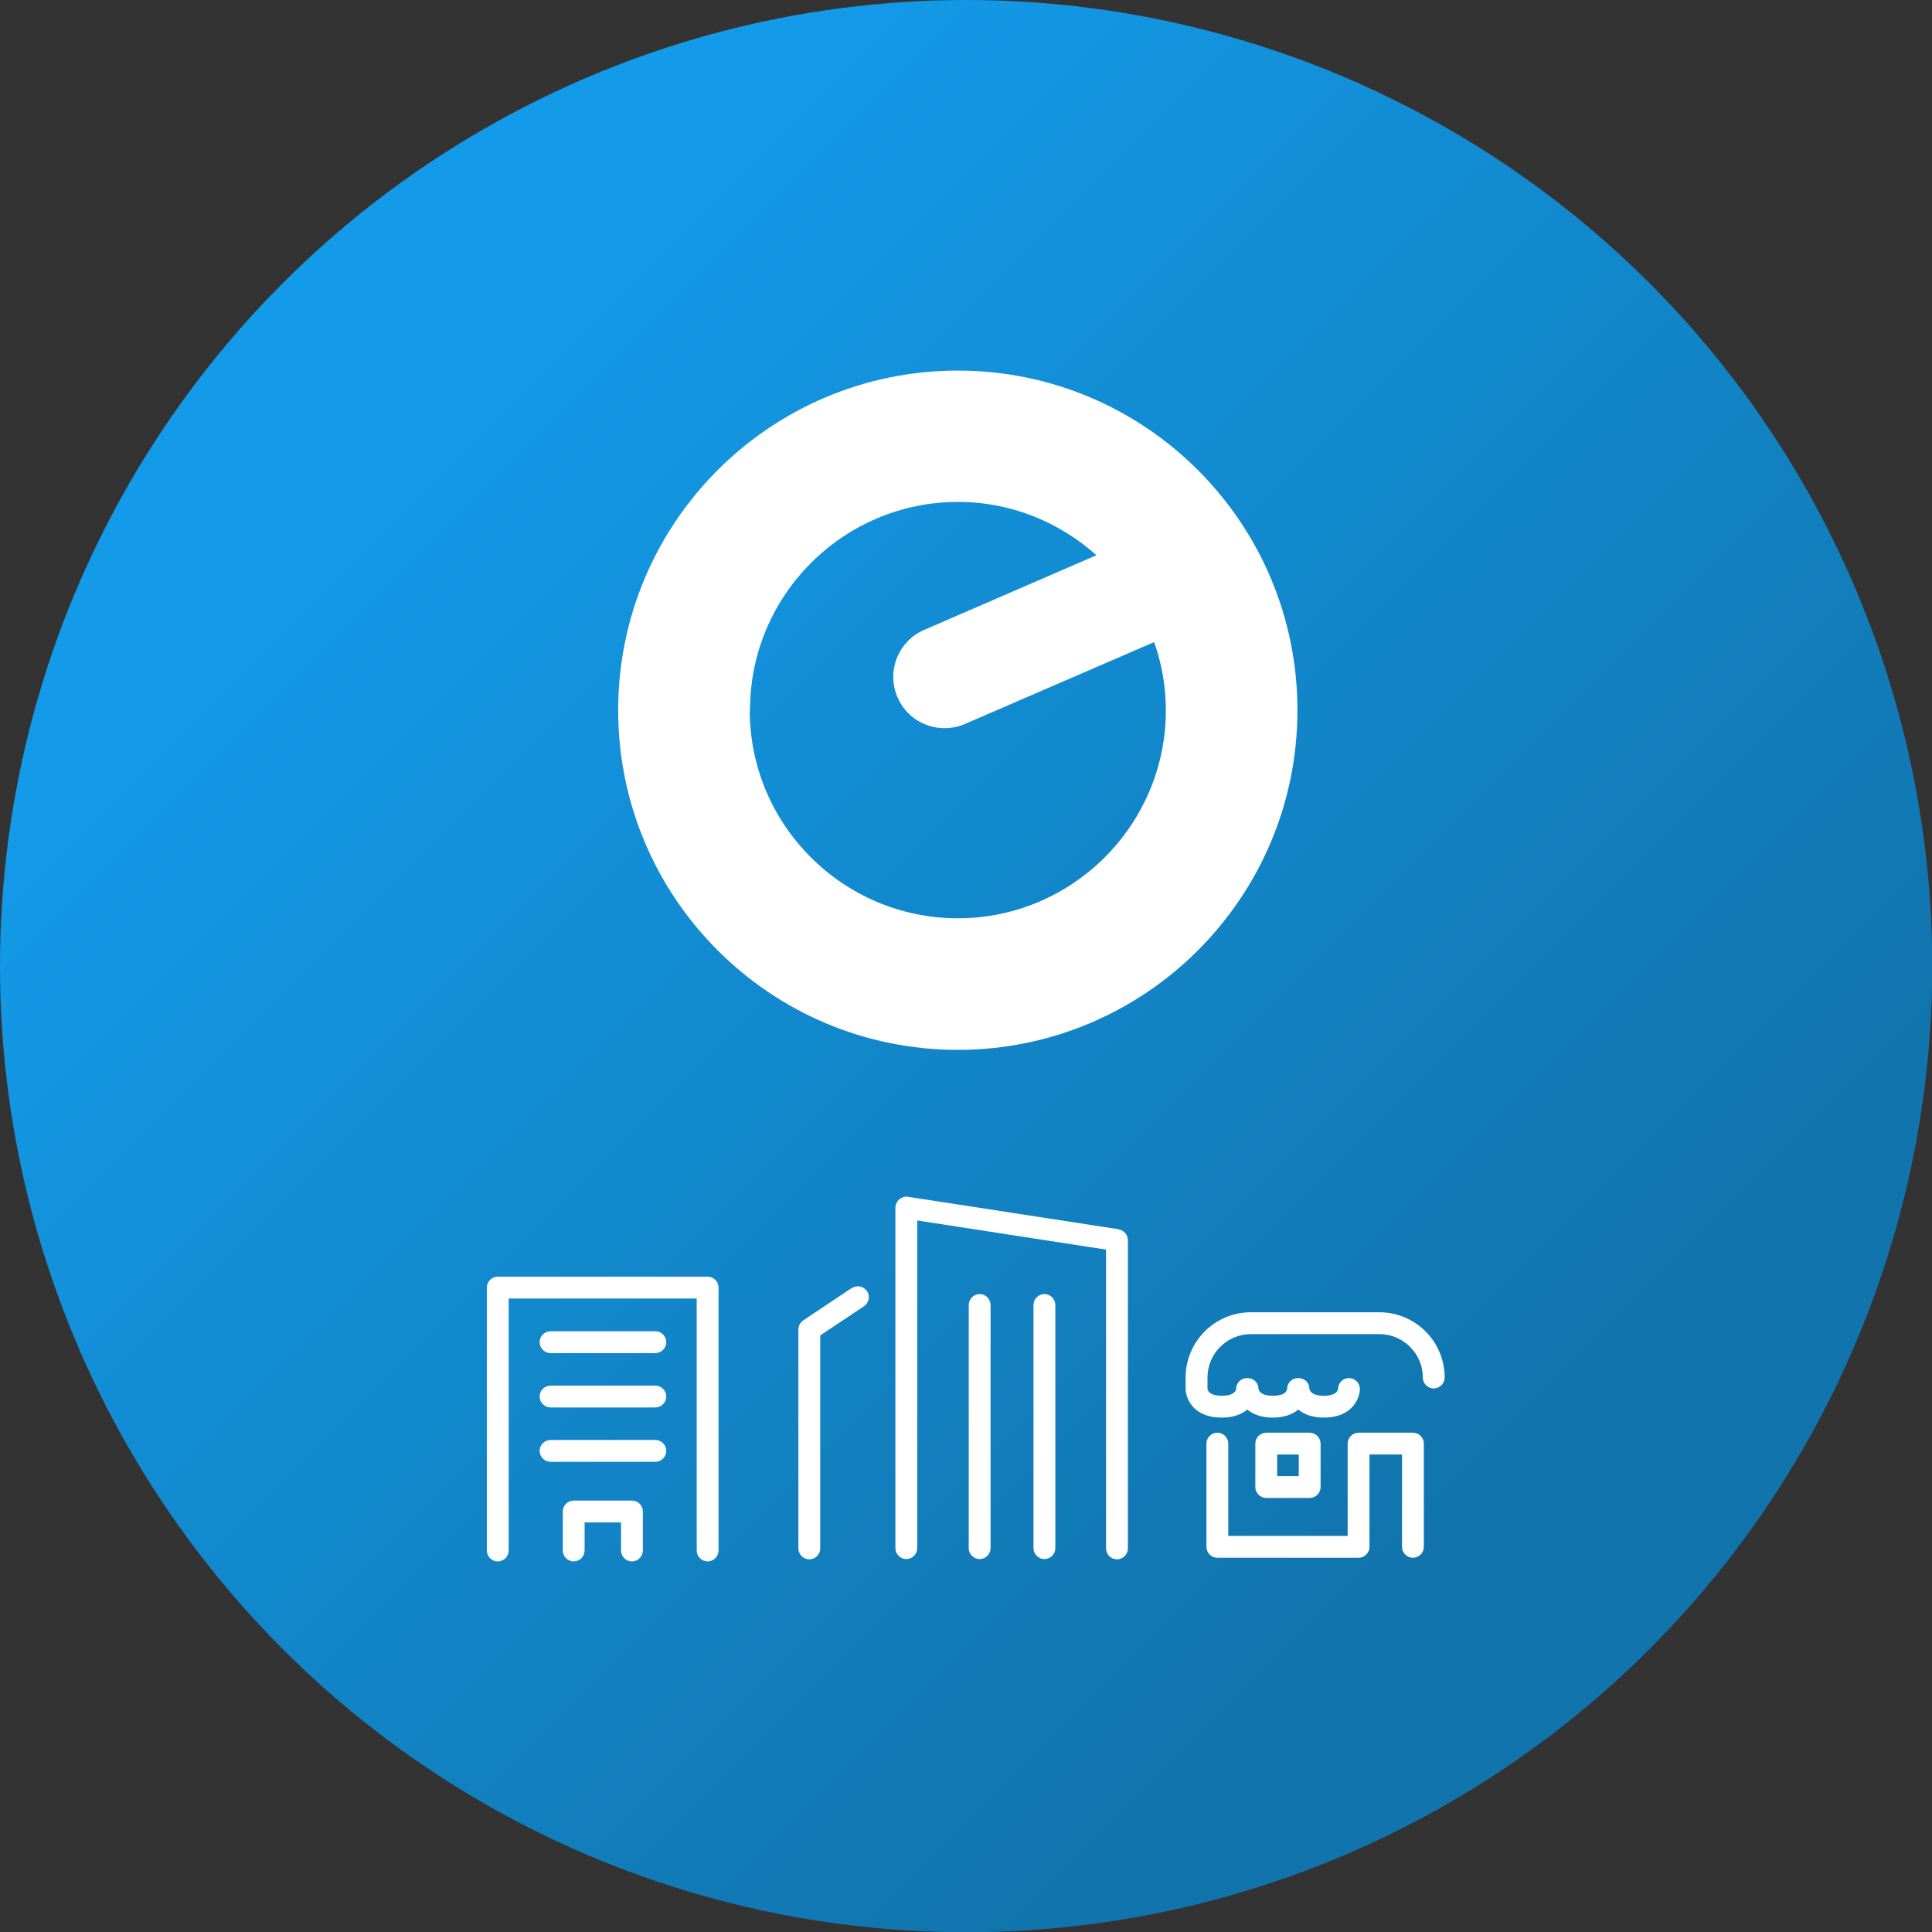
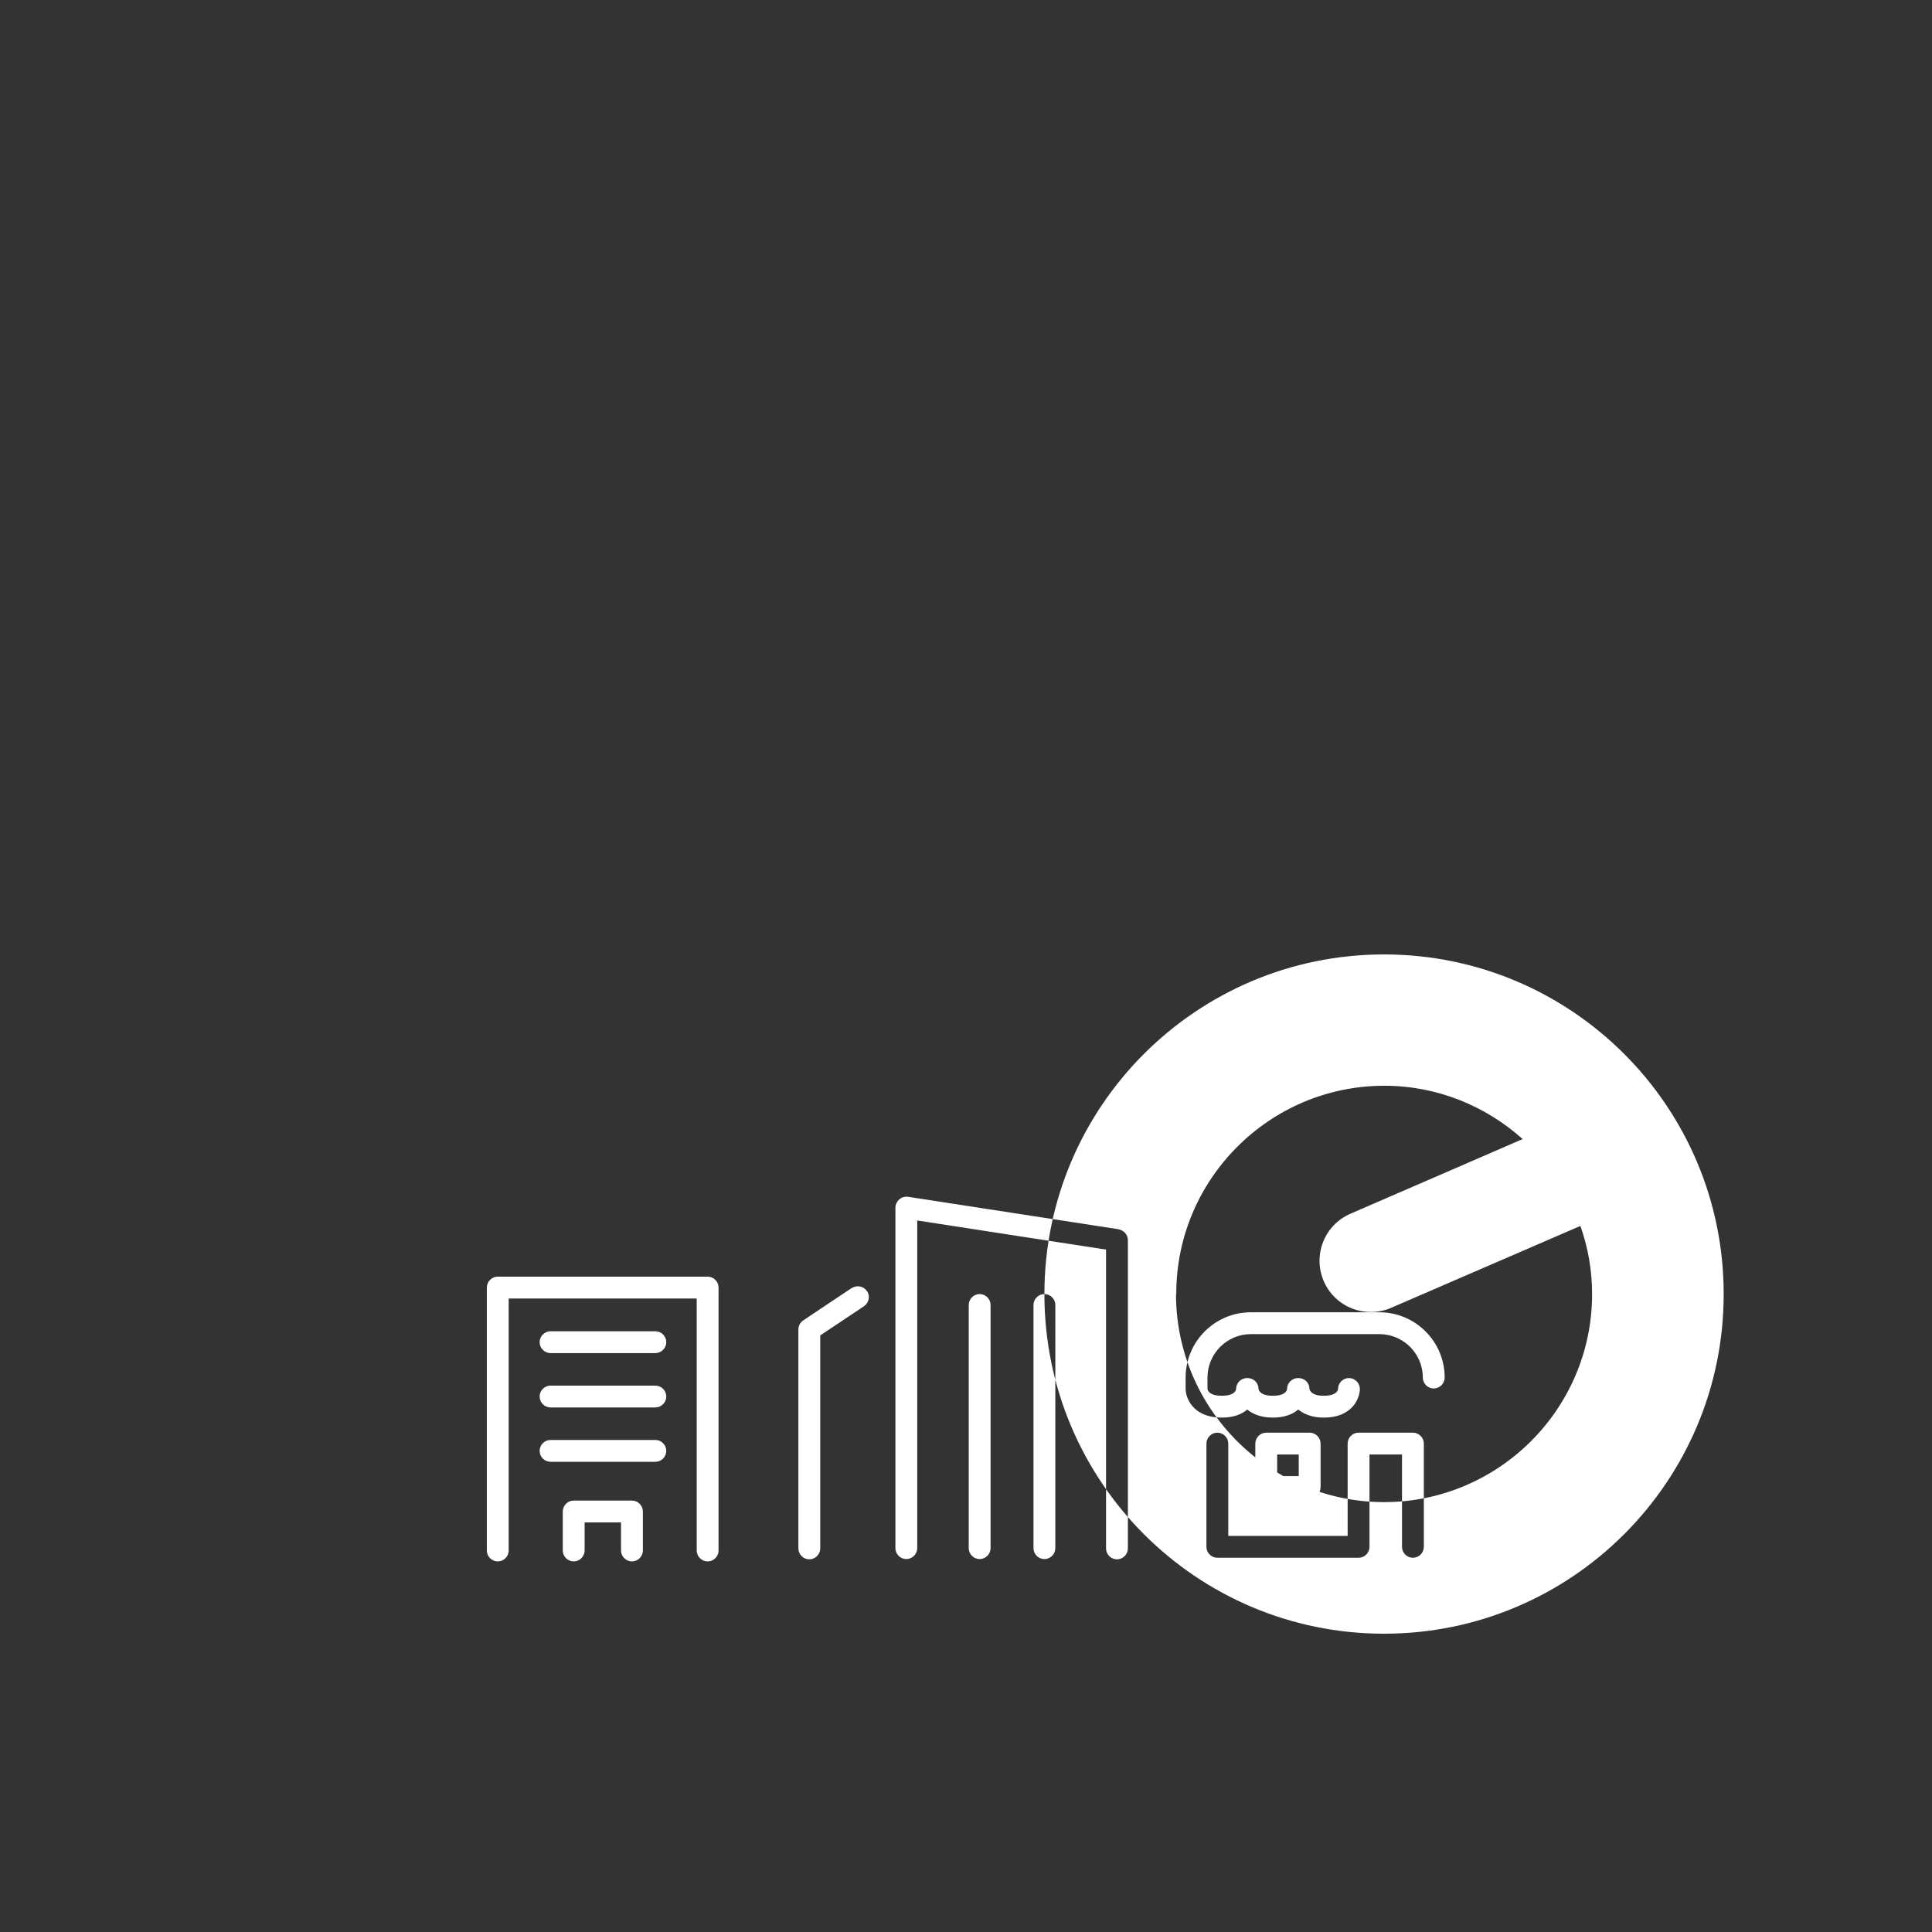
<svg xmlns="http://www.w3.org/2000/svg" id="_レイヤー_2" viewBox="0 0 74.29 74.29">
  <rect x="0" y="0" width="74.29" height="74.29" fill="#333333" stroke="none" />
  <defs>
    <style>.cls-1{fill:none;}.cls-1,.cls-2,.cls-3{stroke-width:0px;}.cls-2{fill:#fff;}.cls-3{fill:url(#_名称未設定グラデーション_183);}</style>
    <linearGradient id="_名称未設定グラデーション_183" x1="57.37" y1="57.37" x2="15.93" y2="15.93" gradientUnits="userSpaceOnUse">
      <stop offset="0" stop-color="#1174ac" />
      <stop offset="1" stop-color="#139ae9" />
    </linearGradient>
  </defs>
  <g id="_素材">
-     <circle class="cls-3" cx="37.15" cy="37.15" r="37.15" />
-     <path class="cls-2" d="m25.62,51.61c0,.23-.19.42-.42.42h-4.03c-.23,0-.42-.19-.42-.42s.19-.42.42-.42h4.03c.23,0,.42.19.42.42Zm-.42,1.67h-4.03c-.23,0-.42.19-.42.42s.19.42.42.42h4.03c.23,0,.42-.19.42-.42s-.19-.42-.42-.42Zm0,2.09h-4.03c-.23,0-.42.19-.42.42s.19.42.42.42h4.03c.23,0,.42-.19.42-.42s-.19-.42-.42-.42Zm-.9,2.33h-2.24c-.23,0-.42.19-.42.42v1.5c0,.23.19.42.42.42s.42-.19.42-.42v-1.08h1.4v1.08c0,.23.19.42.42.42s.42-.19.42-.42v-1.5c0-.23-.19-.42-.42-.42Zm2.91-8.61h-8.07c-.23,0-.42.19-.42.42v10.11c0,.23.19.42.42.42s.42-.19.42-.42v-9.69h7.23v9.69c0,.23.19.42.42.42s.42-.19.42-.42v-10.11c0-.23-.19-.42-.42-.42Zm21.48,8.51c-.23,0-.42-.19-.42-.42v-1.67c0-.23.19-.42.42-.42h1.67c.23,0,.42.19.42.42v1.67c0,.23-.19.42-.42.42h-1.67Zm.42-.84h.83v-.83h-.83v.83Zm5.22-1.67h-2.09c-.23,0-.42.19-.42.42v3.55h-4.59v-3.55c0-.23-.19-.42-.42-.42s-.42.19-.42.42v3.97c0,.23.19.42.42.42h5.43c.23,0,.42-.19.42-.42v-3.55h1.25v3.55c0,.23.19.42.42.42s.42-.19.42-.42v-3.97c0-.23-.19-.42-.42-.42Zm-1.29-4.63h-4.94c-1.39,0-2.51,1.13-2.51,2.51v.44c0,.31.25,1.1,1.39,1.1.46,0,.77-.13.98-.31.21.17.52.31.98.31s.77-.13.98-.31c.21.17.52.31.98.31,1.14,0,1.39-.79,1.39-1.1,0-.23-.19-.42-.42-.42s-.42.19-.42.42c0,0,0,.26-.55.26-.48,0-.54-.21-.55-.27,0-.23-.19-.41-.42-.41,0,0,0,0-.01,0,0,0,0,0-.01,0-.23,0-.42.19-.42.42,0,0,0,.26-.55.26-.48,0-.54-.21-.55-.27,0-.23-.19-.41-.42-.41,0,0,0,0-.01,0,0,0,0,0-.01,0-.23,0-.42.19-.42.42,0,0,0,.26-.55.26-.49,0-.54-.21-.55-.26v-.44c0-.92.75-1.67,1.67-1.67h4.94c.92,0,1.67.75,1.67,1.67,0,.23.19.42.42.42s.42-.19.42-.42c0-1.39-1.13-2.51-2.51-2.51Zm-10.01-3.19l-8.11-1.25c-.12-.02-.25.02-.34.1-.09.08-.15.2-.15.32v13.09c0,.23.19.42.42.42s.42-.19.42-.42v-12.6l7.26,1.12v11.49c0,.23.19.42.42.42s.42-.19.42-.42v-11.85c0-.21-.15-.38-.36-.42Zm-10.27,2.25l-1.87,1.25c-.12.08-.19.21-.19.35v8.42c0,.23.19.42.42.42s.42-.19.42-.42v-8.19l1.68-1.12c.19-.13.25-.39.12-.58-.13-.19-.39-.25-.58-.12Zm4.91.24c-.23,0-.42.19-.42.42v9.35c0,.23.19.42.42.42s.42-.19.42-.42v-9.35c0-.23-.19-.42-.42-.42Zm2.49,0c-.23,0-.42.19-.42.42v9.35c0,.23.19.42.42.42s.42-.19.42-.42v-9.35c0-.23-.19-.42-.42-.42Zm-16.39-22.45c0-7.21,5.85-13.06,13.06-13.06s13.06,5.85,13.06,13.06-5.85,13.06-13.06,13.06-13.06-5.85-13.06-13.06Zm5.06,0c0,4.41,3.59,8,8,8s8-3.59,8-8c0-.92-.16-1.8-.45-2.62l-7.28,3.15c-.25.11-.52.16-.78.16-.76,0-1.49-.44-1.81-1.19-.43-1,.03-2.16,1.03-2.59l6.62-2.87c-1.42-1.27-3.28-2.05-5.32-2.05-4.41,0-8,3.59-8,8Z" />
+     <path class="cls-2" d="m25.62,51.61c0,.23-.19.42-.42.42h-4.03c-.23,0-.42-.19-.42-.42s.19-.42.42-.42h4.03c.23,0,.42.19.42.42Zm-.42,1.67h-4.03c-.23,0-.42.19-.42.42s.19.42.42.42h4.03c.23,0,.42-.19.42-.42s-.19-.42-.42-.42Zm0,2.09h-4.03c-.23,0-.42.19-.42.42s.19.42.42.42h4.03c.23,0,.42-.19.42-.42s-.19-.42-.42-.42Zm-.9,2.33h-2.24c-.23,0-.42.19-.42.42v1.5c0,.23.19.42.42.42s.42-.19.42-.42v-1.08h1.4v1.08c0,.23.19.42.42.42s.42-.19.42-.42v-1.5c0-.23-.19-.42-.42-.42Zm2.91-8.61h-8.07c-.23,0-.42.19-.42.42v10.11c0,.23.19.42.42.42s.42-.19.42-.42v-9.69h7.23v9.69c0,.23.19.42.42.42s.42-.19.42-.42v-10.11c0-.23-.19-.42-.42-.42Zm21.48,8.51c-.23,0-.42-.19-.42-.42v-1.67c0-.23.19-.42.42-.42h1.67c.23,0,.42.19.42.42v1.67c0,.23-.19.42-.42.42h-1.67Zm.42-.84h.83v-.83h-.83v.83Zm5.22-1.67h-2.09c-.23,0-.42.19-.42.42v3.55h-4.59v-3.55c0-.23-.19-.42-.42-.42s-.42.19-.42.42v3.97c0,.23.19.42.42.42h5.43c.23,0,.42-.19.42-.42v-3.55h1.25v3.55c0,.23.19.42.42.42s.42-.19.42-.42v-3.97c0-.23-.19-.42-.42-.42Zm-1.29-4.63h-4.94c-1.39,0-2.51,1.13-2.51,2.51v.44c0,.31.25,1.1,1.39,1.1.46,0,.77-.13.98-.31.21.17.52.31.98.31s.77-.13.98-.31c.21.17.52.31.98.31,1.14,0,1.39-.79,1.39-1.1,0-.23-.19-.42-.42-.42s-.42.19-.42.42c0,0,0,.26-.55.26-.48,0-.54-.21-.55-.27,0-.23-.19-.41-.42-.41,0,0,0,0-.01,0,0,0,0,0-.01,0-.23,0-.42.19-.42.42,0,0,0,.26-.55.26-.48,0-.54-.21-.55-.27,0-.23-.19-.41-.42-.41,0,0,0,0-.01,0,0,0,0,0-.01,0-.23,0-.42.19-.42.42,0,0,0,.26-.55.26-.49,0-.54-.21-.55-.26v-.44c0-.92.75-1.67,1.67-1.67h4.94c.92,0,1.67.75,1.67,1.67,0,.23.19.42.42.42s.42-.19.42-.42c0-1.39-1.13-2.51-2.51-2.51Zm-10.01-3.19l-8.11-1.25c-.12-.02-.25.02-.34.1-.09.08-.15.2-.15.32v13.09c0,.23.19.42.42.42s.42-.19.42-.42v-12.6l7.26,1.12v11.49c0,.23.19.42.42.42s.42-.19.42-.42v-11.85c0-.21-.15-.38-.36-.42Zm-10.27,2.25l-1.87,1.25c-.12.08-.19.21-.19.35v8.42c0,.23.19.42.42.42s.42-.19.42-.42v-8.19l1.68-1.12c.19-.13.25-.39.12-.58-.13-.19-.39-.25-.58-.12Zm4.91.24c-.23,0-.42.19-.42.42v9.35c0,.23.19.42.42.42s.42-.19.42-.42v-9.35c0-.23-.19-.42-.42-.42Zm2.49,0c-.23,0-.42.19-.42.42v9.35c0,.23.19.42.42.42s.42-.19.42-.42v-9.35c0-.23-.19-.42-.42-.42Zc0-7.21,5.85-13.06,13.06-13.06s13.06,5.85,13.06,13.06-5.85,13.06-13.06,13.06-13.06-5.85-13.06-13.06Zm5.06,0c0,4.41,3.59,8,8,8s8-3.59,8-8c0-.92-.16-1.8-.45-2.62l-7.28,3.15c-.25.11-.52.16-.78.16-.76,0-1.49-.44-1.81-1.19-.43-1,.03-2.16,1.03-2.59l6.62-2.87c-1.42-1.27-3.28-2.05-5.32-2.05-4.41,0-8,3.59-8,8Z" />
    <rect class="cls-1" x="9.97" y="9.97" width="54.35" height="54.35" />
  </g>
</svg>